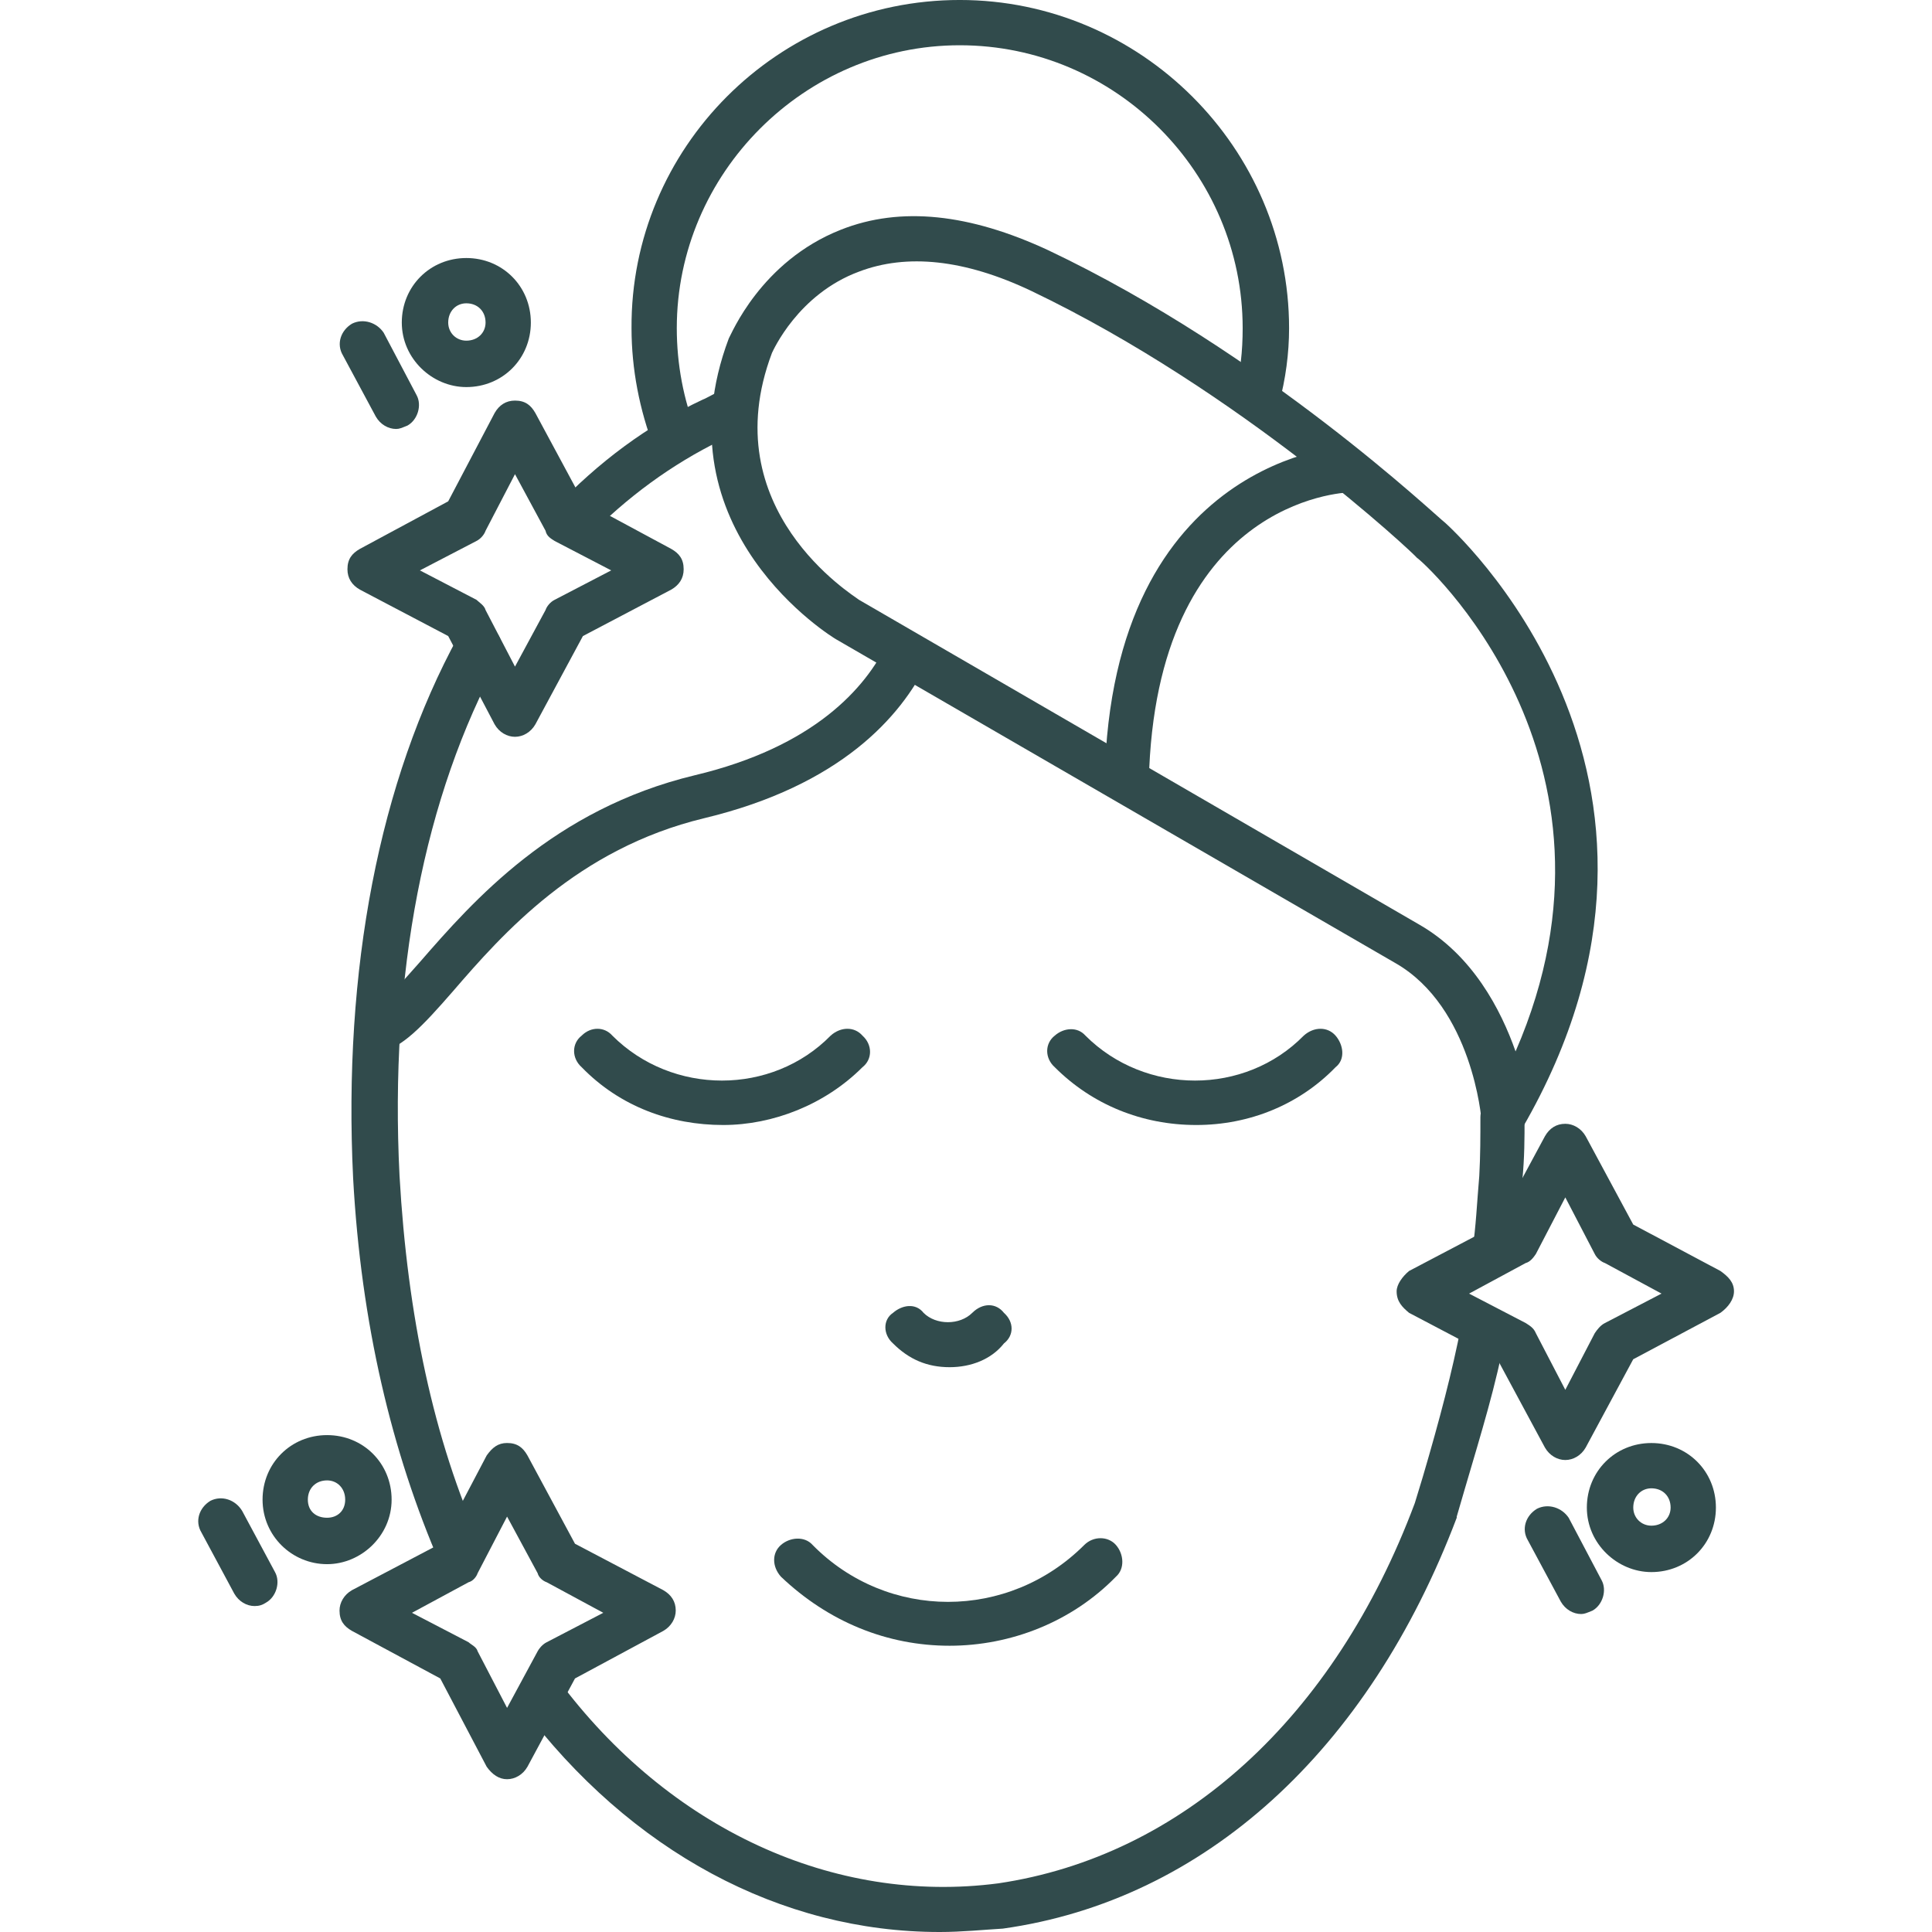
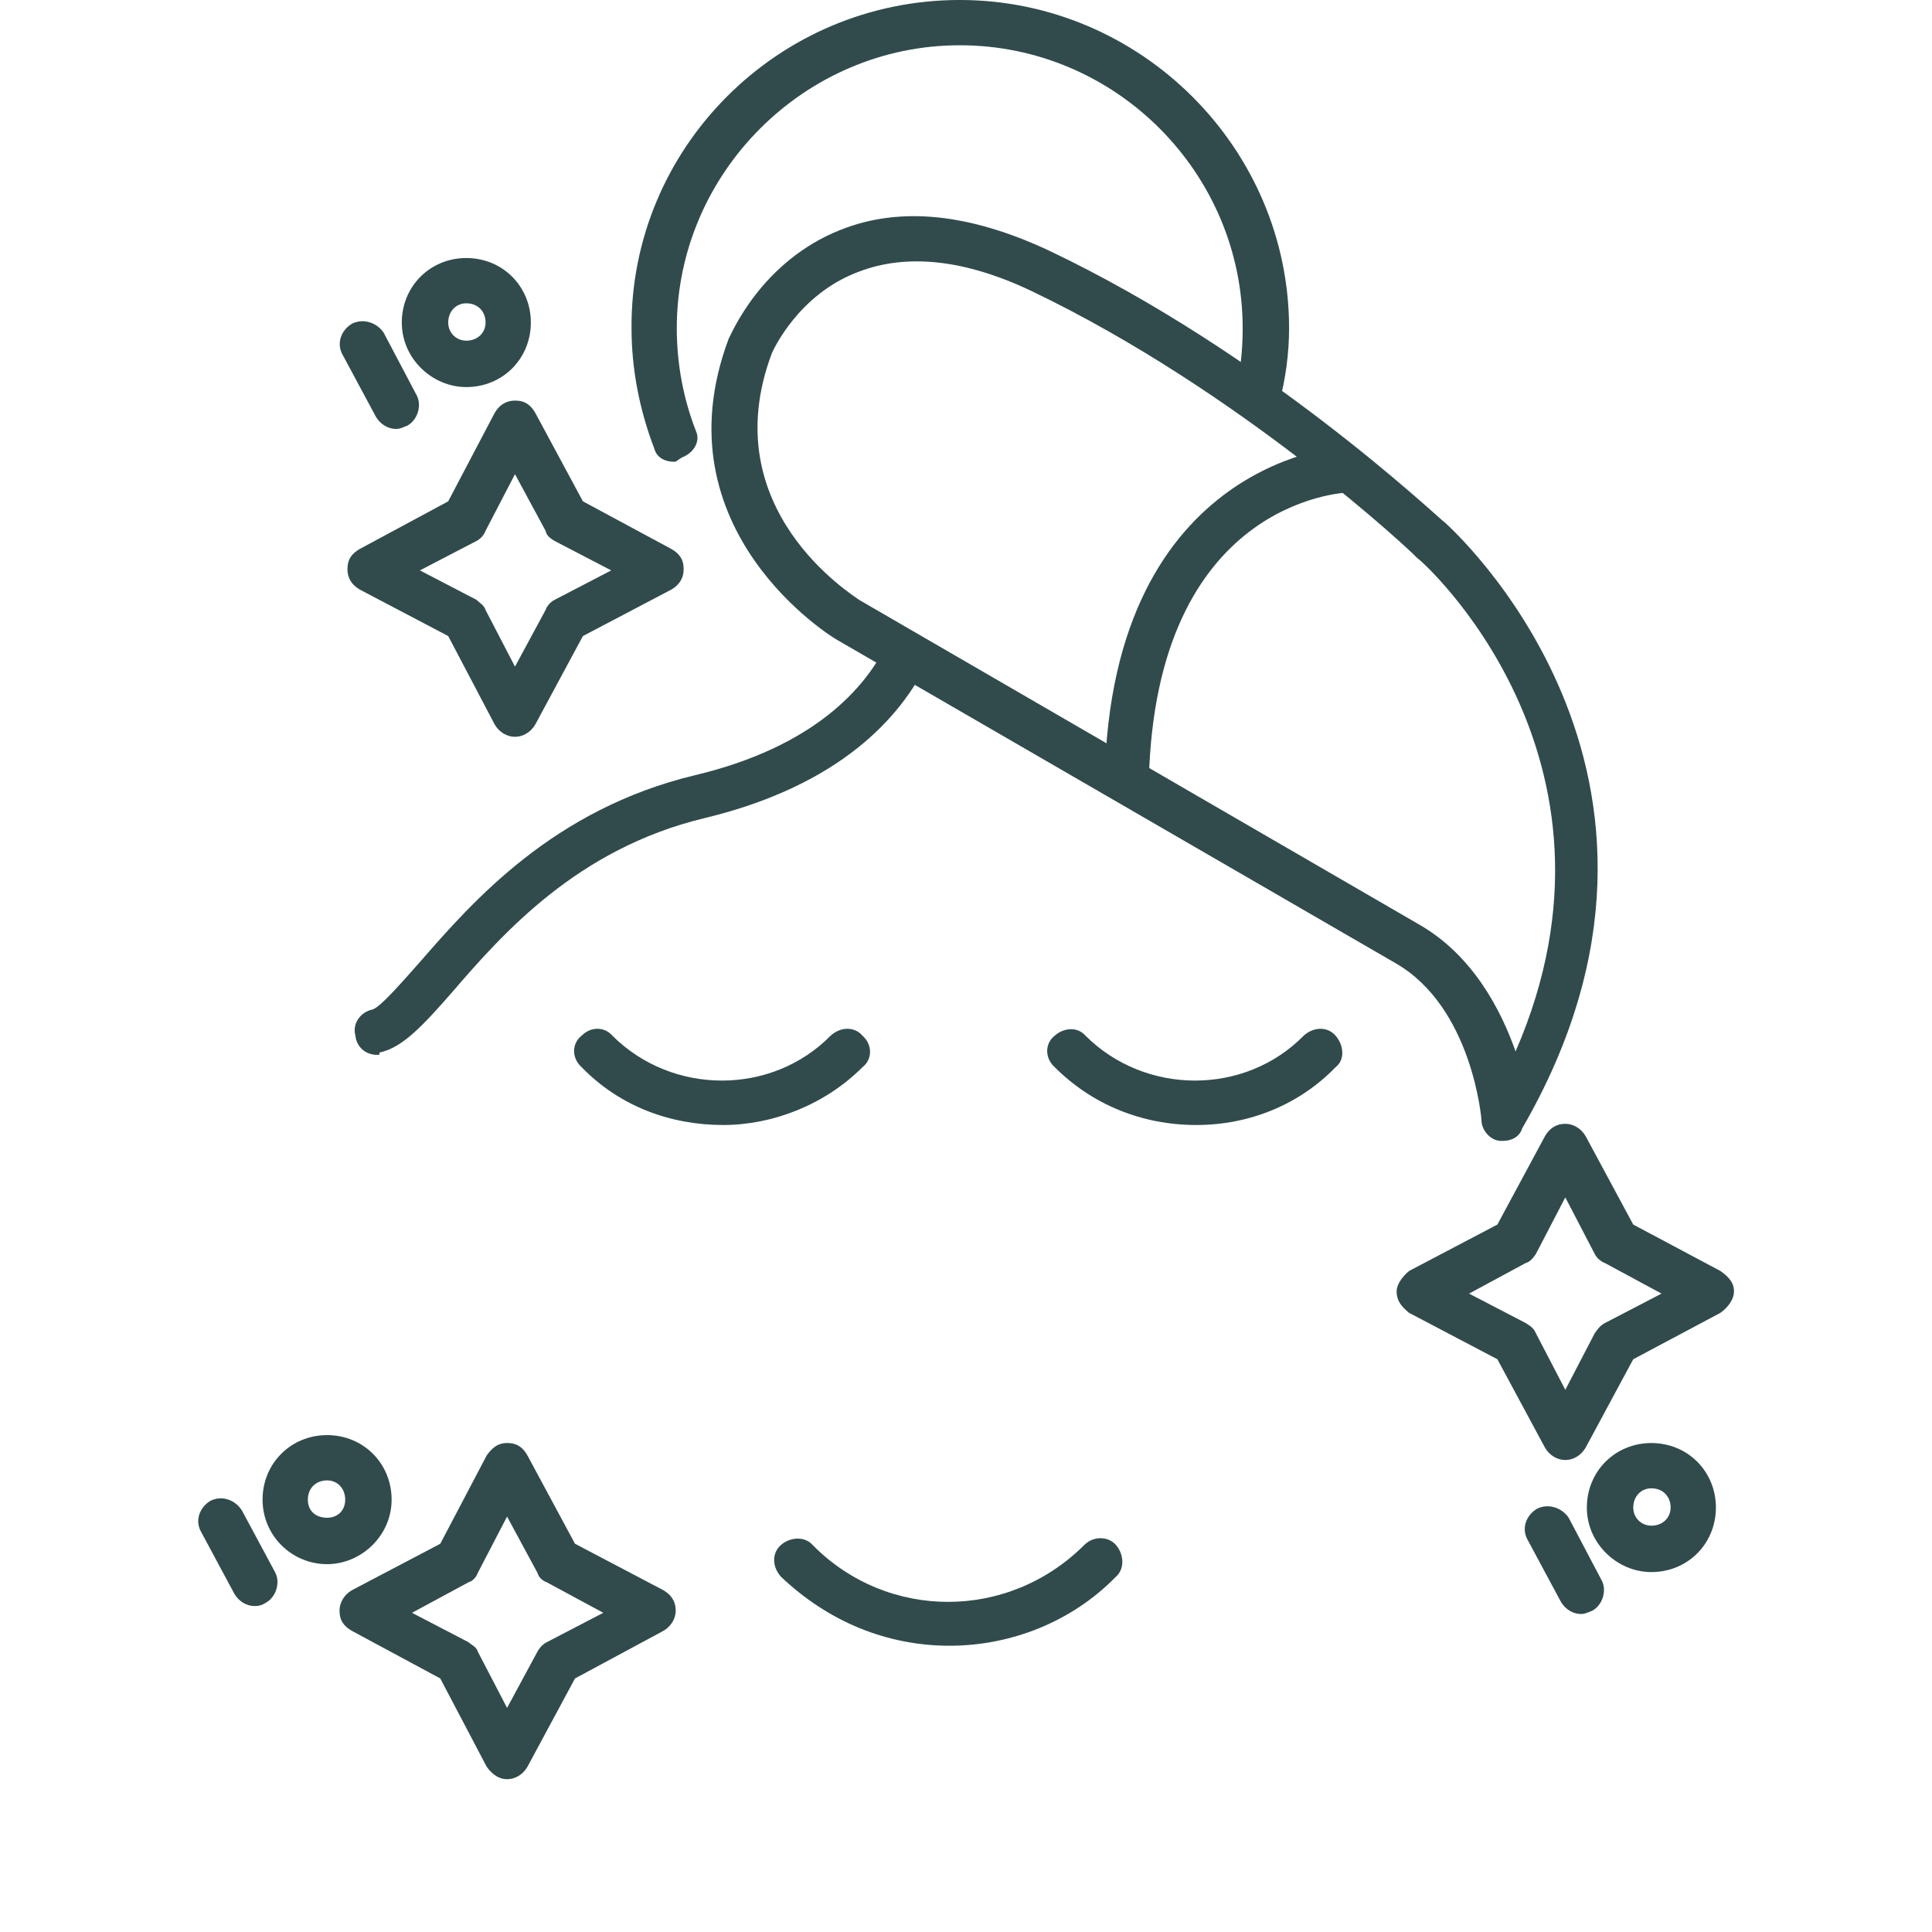
<svg xmlns="http://www.w3.org/2000/svg" viewBox="0 0 1200 1200" version="1.1" height="1200pt" width="1200pt">
  <path fill-rule="evenodd" fill="#314b4c" d="m972.24 906.84c-4.922 0-9.844-2.812-12.656-7.734l-29.531-54.844-54.844-28.828c-4.219-3.516-7.734-7.031-7.734-13.359 0-4.219 3.516-9.141 7.734-12.656l54.844-28.828 29.531-54.844c2.812-4.922 7.031-7.734 12.656-7.734 4.922 0 9.844 2.812 12.656 7.734l29.531 54.844 54.141 28.828c4.922 3.516 8.438 7.031 8.438 12.656 0 4.922-3.516 9.844-8.438 13.359l-54.141 28.828-29.531 54.844c-2.812 4.922-7.734 7.734-12.656 7.734zm-59.766-103.36 35.156 18.281c2.109 1.406 4.922 2.812 6.328 6.328l18.281 35.156 18.281-35.156c1.406-2.109 3.516-4.922 6.328-6.328l35.156-18.281-35.156-18.984c-2.109-0.703-4.922-2.812-6.328-5.625l-18.281-35.156-18.281 35.156c-1.406 2.109-3.516 4.922-6.328 5.625z" />
  <path fill-rule="evenodd" fill="#314b4c" d="m314.95 1105.1c-4.922 0-9.141-2.812-12.656-7.734l-28.828-54.844-54.844-29.531c-4.922-2.812-7.734-6.328-7.734-12.656 0-4.922 2.812-9.844 7.734-12.656l54.844-28.828 28.828-54.844c3.516-4.922 7.031-7.734 12.656-7.734 6.328 0 9.844 2.812 12.656 7.734l29.531 54.844 54.844 28.828c4.922 2.812 7.734 7.031 7.734 12.656 0 4.922-2.812 9.844-7.734 12.656l-54.844 29.531-29.531 54.844c-2.812 4.922-7.734 7.734-12.656 7.734zm-59.062-103.36 35.156 18.281c1.406 1.406 4.922 2.812 5.625 5.625l18.281 35.156 18.984-35.156c0.703-1.406 2.812-4.219 5.625-5.625l35.156-18.281-35.156-18.984c-2.109-0.703-4.922-2.812-5.625-5.625l-18.984-35.156-18.281 35.156c-0.703 2.109-2.812 4.922-5.625 5.625z" />
  <path fill-rule="evenodd" fill="#314b4c" d="m319.87 457.64c-4.922 0-9.844-2.812-12.656-7.734l-28.828-54.844-54.844-28.828c-4.922-2.812-7.734-7.031-7.734-12.656 0-6.328 2.812-9.844 7.734-12.656l54.844-29.531 28.828-54.844c2.812-4.922 7.031-7.734 12.656-7.734 6.328 0 9.844 2.812 12.656 7.734l29.531 54.844 54.844 29.531c4.922 2.812 7.734 6.328 7.734 12.656 0 5.625-2.812 9.844-7.734 12.656l-54.844 28.828-29.531 54.844c-2.812 4.922-7.734 7.734-12.656 7.734zm-59.062-103.36 35.156 18.281c1.406 1.406 4.922 3.516 5.625 6.328l18.281 35.156 18.984-35.156c0.703-2.109 2.812-4.922 5.625-6.328l35.156-18.281-35.156-18.281c-2.109-1.406-4.922-2.812-5.625-6.328l-18.984-35.156-18.281 35.156c-0.703 2.109-2.812 4.922-5.625 6.328z" />
  <path fill-rule="evenodd" fill="#314b4c" d="m289.64 240.42c-21.094 0-40.078-17.578-40.078-40.078s17.578-40.078 40.078-40.078 40.078 17.578 40.078 40.078-17.578 40.078-40.078 40.078zm0-52.031c-6.328 0-11.25 4.922-11.25 11.953 0 6.328 4.922 11.25 11.25 11.25 7.031 0 11.953-4.922 11.953-11.25 0-7.031-4.922-11.953-11.953-11.953z" />
  <path fill-rule="evenodd" fill="#314b4c" d="m246.05 266.44c-4.922 0-9.844-2.812-12.656-7.734l-20.391-37.969c-4.219-7.031-1.406-15.469 5.625-19.688 7.031-3.516 15.469-0.703 19.688 5.625l20.391 38.672c3.516 6.328 0.703 15.469-5.625 18.984-3.516 1.406-4.922 2.109-7.031 2.109z" />
  <path fill-rule="evenodd" fill="#314b4c" d="m1025.7 976.45c-21.094 0-40.078-17.578-40.078-40.078s17.578-40.078 40.078-40.078 40.078 17.578 40.078 40.078-17.578 40.078-40.078 40.078zm0-52.031c-6.328 0-11.25 4.922-11.25 11.953 0 6.328 4.922 11.25 11.25 11.25 7.031 0 11.953-4.922 11.953-11.25 0-7.031-4.922-11.953-11.953-11.953z" />
  <path fill-rule="evenodd" fill="#314b4c" d="m982.08 1002.5c-4.922 0-9.844-2.812-12.656-7.734l-20.391-37.969c-4.219-7.031-1.406-15.469 5.625-19.688 7.031-3.516 15.469-0.703 19.688 5.625l20.391 38.672c3.516 6.328 0.703 15.469-5.625 18.984-3.516 1.406-4.922 2.109-7.031 2.109z" />
  <path fill-rule="evenodd" fill="#314b4c" d="m203.16 971.53c-21.797 0-40.078-17.578-40.078-40.078s17.578-40.078 40.078-40.078 40.078 17.578 40.078 40.078-18.984 40.078-40.078 40.078zm0-52.031c-7.031 0-11.953 4.922-11.953 11.953s4.922 11.25 11.953 11.25c6.328 0 11.25-4.219 11.25-11.25s-4.922-11.953-11.25-11.953z" />
  <path fill-rule="evenodd" fill="#314b4c" d="m158.16 997.55c-4.922 0-9.844-2.812-12.656-7.734l-20.391-37.969c-4.219-7.031-1.406-15.469 5.625-19.688 7.031-3.516 15.469-0.703 19.688 6.328l20.391 37.969c3.516 6.328 0.703 15.469-5.625 18.984-2.109 1.406-4.219 2.109-7.031 2.109z" />
  <path fill-rule="evenodd" fill="#314b4c" d="m234.1 655.18c-7.031 0-12.656-4.922-13.359-11.953-2.109-7.734 3.516-14.766 10.547-16.172 4.922-1.406 18.281-16.875 29.531-29.531 33.047-37.969 82.969-94.922 170.81-116.02 73.828-17.578 106.17-54.141 119.53-82.266 4.219-7.031 5.625-1.406 12.656 2.812 6.328 4.219 16.172 2.812 11.953 9.844-16.172 33.047-53.438 75.938-138.47 96.328-78.75 18.984-125.11 71.719-156.05 107.58-18.984 21.797-31.641 35.156-45.703 37.969 0.703 1.406 0 1.406-1.406 1.406z" />
  <path fill-rule="evenodd" fill="#314b4c" d="m743.06 698.76c-33.75 0-64.688-12.656-87.891-35.859-6.328-5.625-6.328-14.766 0-19.688 5.625-4.922 14.062-5.625 18.984 0 37.266 37.266 99.141 37.266 135.66 0 6.328-5.625 14.766-5.625 19.688 0s6.328 14.766 0 19.688c-22.5 23.203-53.438 35.859-86.484 35.859z" />
  <path fill-rule="evenodd" fill="#314b4c" d="m449.21 698.76c-32.344 0-63.984-11.25-87.891-35.859-6.328-5.625-6.328-14.766 0-19.688 5.625-5.625 14.062-5.625 18.984 0 37.266 37.266 99.141 37.266 135.66 0 6.328-5.625 14.766-5.625 19.688 0 6.328 5.625 6.328 14.766 0 19.688-23.203 23.203-55.547 35.859-86.484 35.859z" />
  <path fill-rule="evenodd" fill="#314b4c" d="m589.82 1022.2c-38.672 0-75.234-14.766-104.77-42.891-5.625-6.328-5.625-14.766 0-19.688s14.766-5.625 19.688 0c46.406 47.109 121.6 47.109 168.71 0 5.625-5.625 14.766-5.625 19.688 0s5.625 14.766 0 19.688c-27.422 28.125-65.391 42.891-103.36 42.891z" />
-   <path fill-rule="evenodd" fill="#314b4c" d="m589.82 849.19c-14.062 0-25.312-4.922-35.156-14.766-6.328-5.625-6.328-14.766 0-18.984 5.625-4.922 14.062-6.328 18.984 0 7.734 7.734 22.5 7.734 30.234 0 6.328-6.328 14.766-6.328 19.688 0 6.328 5.625 6.328 14.062 0 18.984-7.734 9.844-20.391 14.766-33.75 14.766z" />
-   <path fill-rule="evenodd" fill="#314b4c" d="m583.5 1200c-98.438 0-191.9-49.922-259.4-139.87-4.922-5.625 2.109-8.438 7.734-13.359 6.328-4.922 9.844-9.141 14.766-3.516 68.906 92.812 171.52 139.87 273.47 126.52 113.91-16.875 208.78-102.66 258.71-236.21l4.922-16.172c10.547-35.859 18.281-65.391 23.906-94.219 2.109-7.734 9.141-12.656 16.875-11.25 7.734 2.109 12.656 9.141 10.547 16.875-5.625 30.938-14.766 60.469-25.312 96.328l-4.922 16.875v0.703c-54.844 144.79-156.74 237.61-281.9 255.19-11.953 0.703-25.312 2.109-39.375 2.109zm-297.37-220.03c-6.328 0-11.25-2.812-12.656-8.438-30.234-69.609-49.219-149.72-54.141-239.72-6.328-129.32 16.172-246.74 65.391-336.74 4.219-6.328 12.656-8.438 19.688-5.625 7.031 4.219 9.141 12.656 5.625 19.688-46.406 85.078-68.203 196.13-61.875 321.28 4.922 86.484 21.094 163.78 50.625 229.18 2.812 7.031 0 15.469-7.031 18.281-2.109 1.406-3.516 2.109-5.625 2.109zm643.22-188.39h-2.109c-7.734-0.703-13.359-7.734-12.656-15.469 2.109-13.359 2.812-29.531 4.219-45.703 0.703-12.656 0.703-24.609 0.703-36.562 0-7.734 7.031-13.359 13.359-13.359 8.438 0 14.062 7.031 14.062 14.766 0 11.25 0 23.906-1.406 37.969-0.703 17.578-1.406 33.047-3.516 47.812 0.703 5.625-4.922 10.547-12.656 10.547zm-575.06-452.72c-4.219 0-7.031-1.406-9.844-4.219-5.625-5.625-5.625-14.766 0-18.984 27.422-28.828 57.656-51.328 92.109-67.5 0.703 0 13.359-7.031 14.062-7.031 7.031-2.812 16.172 0 18.984 7.031 2.812 6.328 0 15.469-7.031 18.281-0.703 0-13.359 7.031-14.766 7.031-30.234 14.766-58.359 35.156-83.672 61.172-2.109 2.812-6.328 4.219-9.844 4.219z" />
  <path fill-rule="evenodd" fill="#314b4c" d="m934.26 708.61h-2.812c-6.328-0.703-11.25-7.031-11.25-12.656 0-0.703-5.625-70.312-53.438-97.734l-347.29-201.05c-1.406-0.703-111.8-67.5-66.797-186.98 1.406-2.109 19.688-47.812 69.609-67.5 37.266-14.766 80.156-9.844 128.63 12.656 134.95 63.984 241.82 165.89 246.74 169.4 1.406 1.406 175.74 155.34 47.812 376.08-1.406 4.922-6.328 7.734-11.25 7.734zm-454.82-489.28c-36.562 97.031 50.625 150.42 54.141 153.24l348 201.74c33.047 18.984 50.625 52.734 59.766 78.75 79.453-182.76-59.062-305.81-61.172-306.52-1.406-2.109-108.98-103.36-239.72-165.89-41.484-19.688-77.344-23.203-106.88-11.953-37.969 14.062-53.438 49.219-54.141 50.625z" />
  <path fill-rule="evenodd" fill="#314b4c" d="m418.97 286.82c-6.328 0-11.25-2.812-12.656-8.438-9.141-23.906-14.062-49.219-14.062-74.531-0.703-111.8 90.703-203.86 203.86-203.86 112.5 0 204.56 92.109 204.56 203.86 0 15.469-2.109 31.641-6.328 47.109-2.109 7.734-9.844 12.656-16.172 10.547-7.734-2.109-12.656-9.844-11.25-16.172 3.516-14.062 4.922-27.422 4.922-41.484 0-96.328-78.75-175.74-175.74-175.74-96.328 0-175.74 79.453-175.74 175.74 0 22.5 4.219 44.297 11.953 63.984 2.812 6.328-1.406 13.359-8.438 16.172-2.812 1.406-3.516 2.812-4.922 2.812z" />
  <path fill-rule="evenodd" fill="#314b4c" d="m700.18 499.13c-8.438 0-14.766-7.031-14.062-14.766 4.219-201.05 150.42-207.37 151.13-207.37 7.734 0 7.734 7.031 7.734 14.766 0 7.734 1.406 14.062-6.328 14.062-4.922 0-120.89 5.625-125.11 179.26 0 7.734-5.625 14.062-13.359 14.062z" />
</svg>